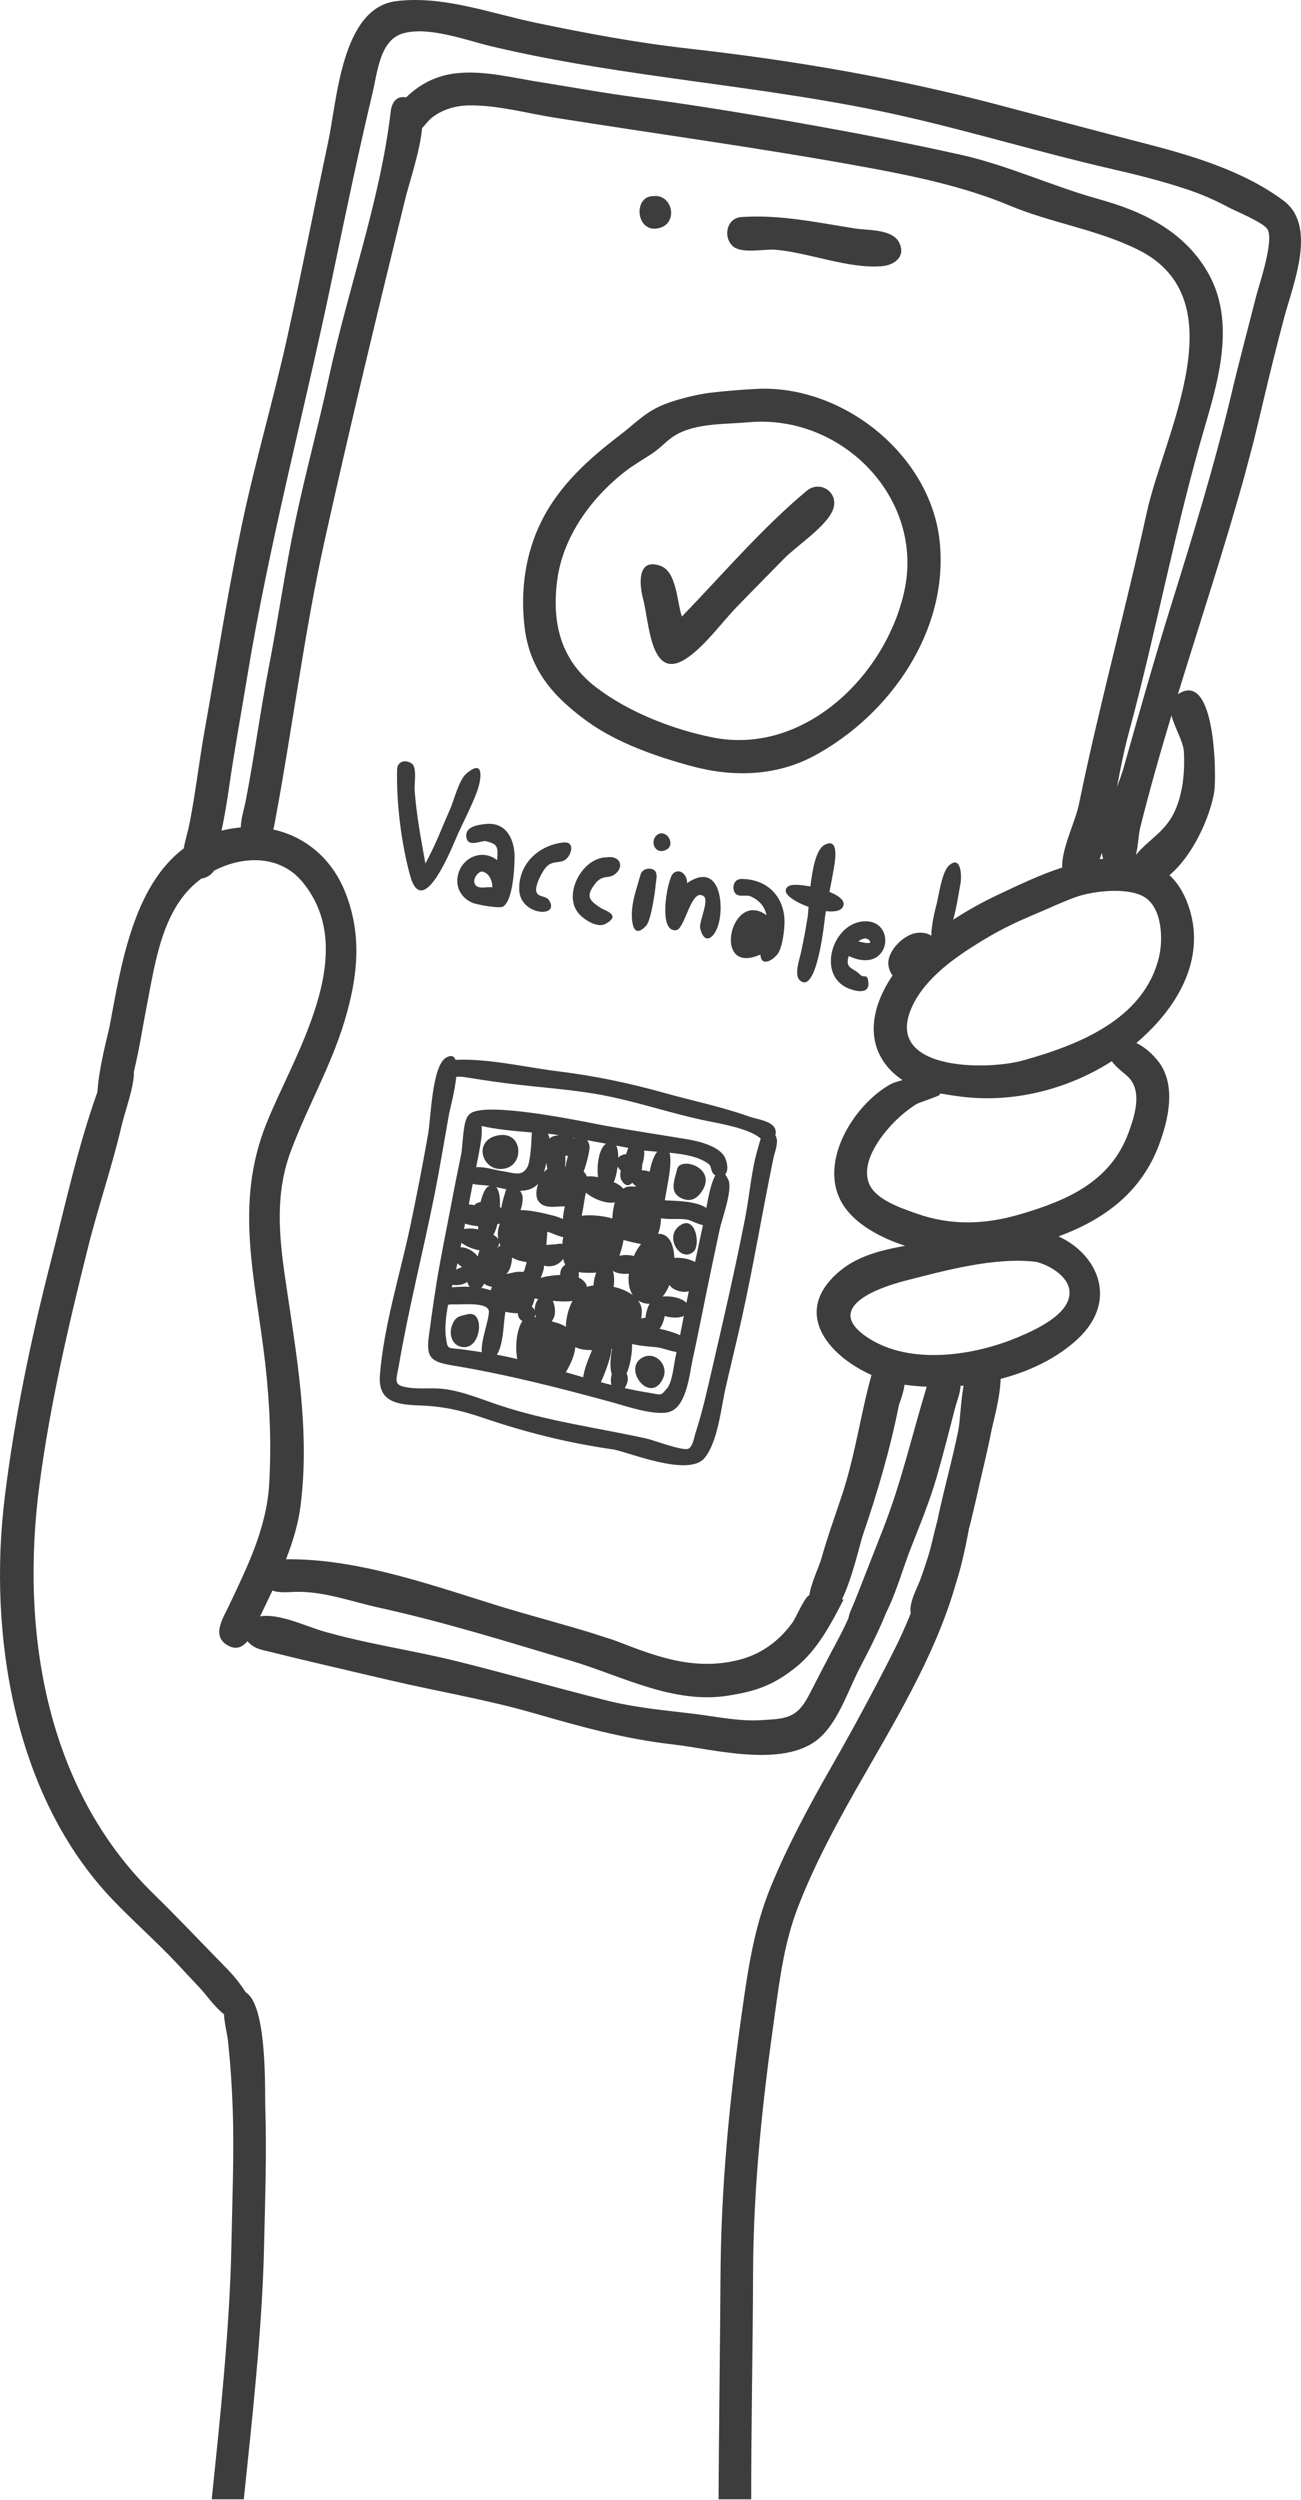
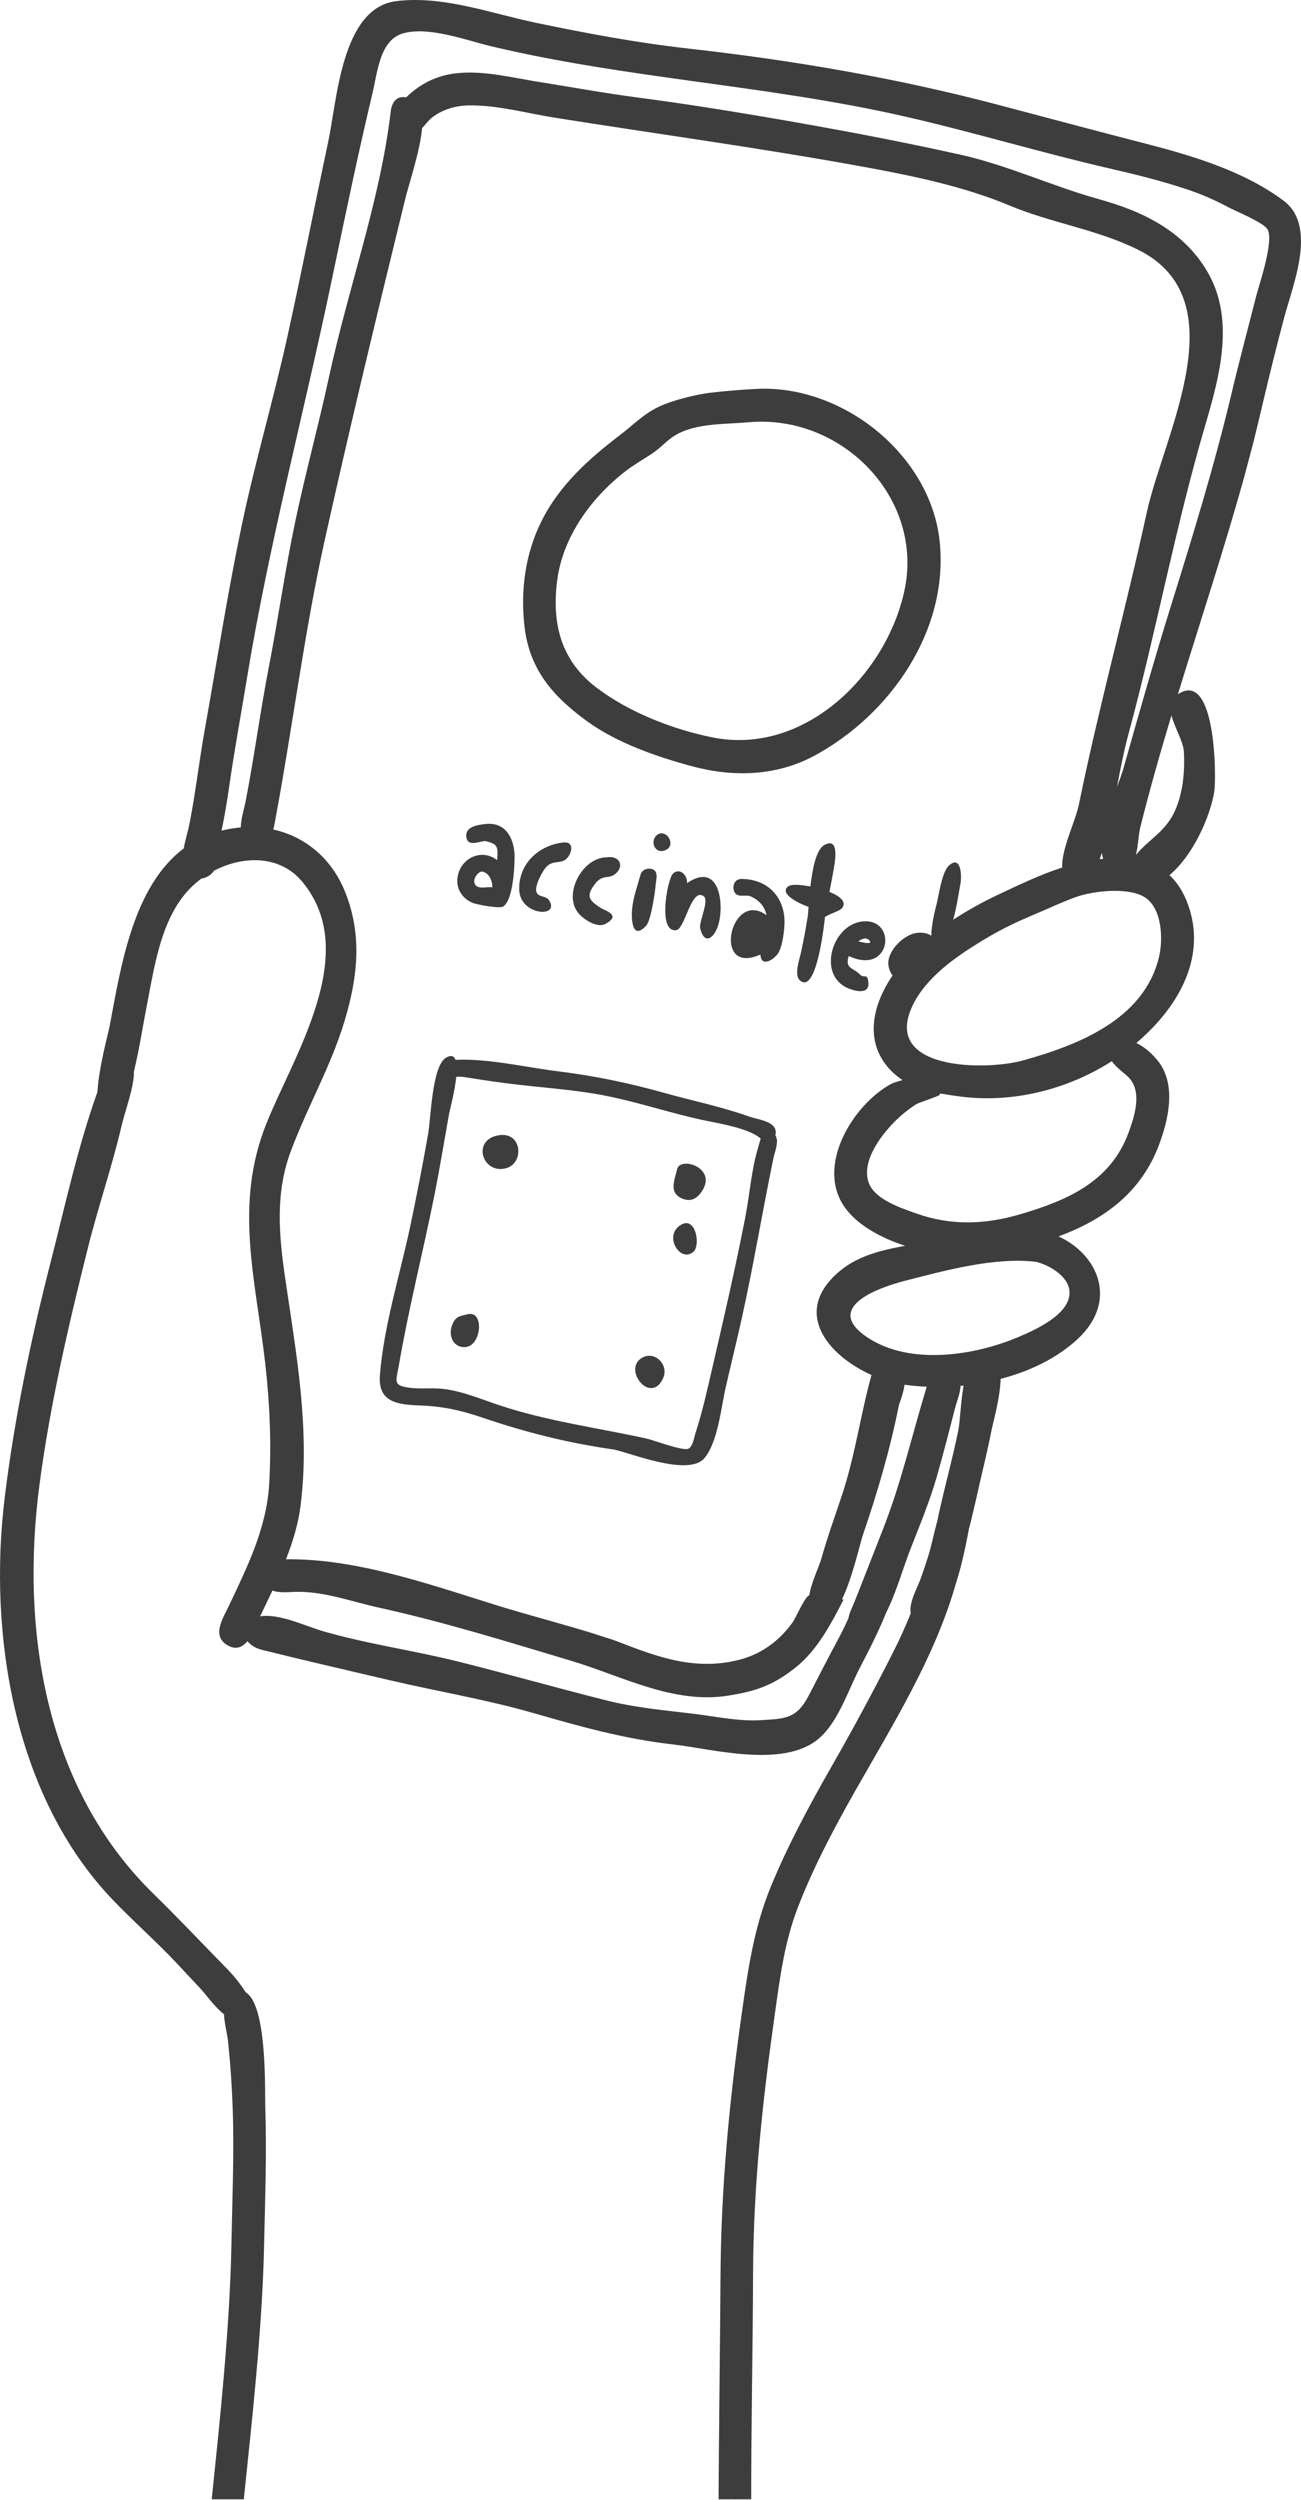
<svg xmlns="http://www.w3.org/2000/svg" width="239" height="459" viewBox="0 0 239 459" fill="none">
-   <path d="M134.598 45.175C136.207 46.663 140.39 45.667 142.495 45.852C148.698 46.397 155.956 49.419 162.086 48.863C164.307 48.661 166.391 47.127 165.241 44.648C164.012 41.996 159.539 42.33 157.089 41.946C150.152 40.859 143.226 39.349 136.177 39.848C133.471 40.038 132.797 43.511 134.598 45.175Z" fill="#3D3D3E" />
-   <path d="M121.263 41.823C124.62 40.801 123.532 35.639 120.041 35.997C116.125 35.997 116.853 43.164 121.263 41.823Z" fill="#3D3D3E" />
-   <path d="M84.144 153.064C84.69 151.823 86.791 147.697 87.672 145.206C88.462 142.969 88.991 139.168 85.672 142.028C84.28 143.227 83.445 146.825 82.698 148.519C80.818 152.782 80.251 154.599 78.148 158.528C77.346 154.075 76.48 149.503 76.166 144.987C76.092 143.913 76.641 140.93 75.667 140.2C74.647 139.436 72.98 139.653 72.945 141.283C72.811 147.503 73.693 154.581 75.294 160.601C77.62 169.354 83.049 155.552 84.144 153.064Z" fill="#3D3D3E" />
  <path d="M90.436 162.924C89.51 162.678 87.595 163.515 87.153 162.091C86.912 161.314 87.79 159.976 88.632 160.007C89.904 160.345 90.476 161.736 90.436 162.924ZM85.677 153.722C85.993 155.724 88.492 154.203 89.33 154.441C91.308 155.004 91.552 155.242 91.324 157.911C88.469 155.675 84.531 157.559 84.049 161.088C83.767 163.149 84.868 164.905 86.771 165.736C87.584 166.091 91.724 166.842 92.398 166.449C94.243 165.374 94.54 159.194 94.528 157.236C94.508 154.045 92.96 150.844 89.161 151.283C87.777 151.436 85.366 151.753 85.677 153.722Z" fill="#3D3D3E" />
  <path d="M100.815 165.209C100.304 164.451 98.946 164.743 98.564 163.829C98.099 162.719 99.734 159.749 100.432 159.077C101.634 157.921 102.819 158.601 103.909 157.797C104.954 157.028 105.73 154.471 103.543 154.671C99.155 155.093 95.213 158.462 95.386 163.394C95.553 168.158 103.082 168.569 100.815 165.209Z" fill="#3D3D3E" />
  <path d="M111.446 157.396C106.979 157.418 103.419 164.133 106.21 167.593C107.121 168.721 109.667 170.478 111.242 169.61C114.238 167.959 111.144 167.219 110.214 166.598C108.192 165.245 107.595 164.532 109.291 162.292C110.73 160.391 111.813 161.521 113.111 160.38C114.754 158.936 113.784 157.017 111.446 157.396Z" fill="#3D3D3E" />
  <path d="M119.633 159.513C118.813 159.348 117.919 159.708 117.666 160.597C117.093 162.624 116.327 164.752 116.124 166.861C115.94 168.754 116.132 172.771 118.727 169.916C119.596 168.96 120.371 163.626 120.451 162.41C120.512 161.503 121.107 159.812 119.633 159.513Z" fill="#3D3D3E" />
  <path d="M122.468 155.97C124.103 155.072 122.566 152.226 120.825 153.184C119.179 154.384 120.364 157.124 122.468 155.97Z" fill="#3D3D3E" />
  <path d="M129.197 164.289C129.231 164.3 129.284 164.327 129.197 164.289V164.289ZM128.617 170.416C129.411 173.678 131.272 172.172 131.968 169.758C133.101 165.837 132.122 158.099 126.203 162.135C126.365 160.777 124.913 159.16 123.587 160.419C122.527 161.723 120.82 171.298 124.239 170.768C125.873 170.514 127.002 162.832 129.288 164.555C130.315 165.328 128.357 169.35 128.617 170.416Z" fill="#3D3D3E" />
  <path d="M138.959 170.604C133.118 171.779 141.948 173.623 138.959 170.604V170.604ZM136.197 161.372C134.985 161.377 134.533 162.529 134.816 163.501C135.262 165.034 136.923 164.101 137.962 164.592C139.44 165.291 140.434 166.31 140.812 168.025C134.184 163.149 130.681 179.293 139.684 175.24C139.861 177.739 142.189 176.107 142.907 175.073C143.78 173.816 144.17 170.396 144.116 168.921C143.947 164.312 140.67 161.348 136.197 161.372Z" fill="#3D3D3E" />
  <path d="M149.626 178.578C149.589 178.823 149.632 178.539 149.626 178.578V178.578Z" fill="#3D3D3E" />
-   <path d="M154.709 166.68C155.572 165.541 154.281 164.504 152.375 163.742C152.654 162.305 152.937 160.869 153.181 159.424C153.38 158.241 154.266 153.556 151.419 155.147C149.931 155.986 149.249 159.485 148.875 162.751C147.1 162.413 145.496 162.337 144.982 162.624C143.123 163.669 145.593 165.446 148.537 166.494C148.483 167.187 148.437 167.774 148.389 168.201C148.371 168.224 147.959 170.794 147.973 170.716C147.735 172.069 147.447 173.397 147.173 174.741C146.92 175.981 145.812 178.981 146.933 179.982C150.151 182.856 151.555 168.325 151.553 168.341C151.606 167.985 151.664 167.63 151.724 167.275C153.093 167.439 154.24 167.298 154.709 166.68Z" fill="#3D3D3E" />
+   <path d="M154.709 166.68C155.572 165.541 154.281 164.504 152.375 163.742C152.654 162.305 152.937 160.869 153.181 159.424C153.38 158.241 154.266 153.556 151.419 155.147C149.931 155.986 149.249 159.485 148.875 162.751C147.1 162.413 145.496 162.337 144.982 162.624C143.123 163.669 145.593 165.446 148.537 166.494C148.483 167.187 148.437 167.774 148.389 168.201C148.371 168.224 147.959 170.794 147.973 170.716C147.735 172.069 147.447 173.397 147.173 174.741C146.92 175.981 145.812 178.981 146.933 179.982C150.151 182.856 151.555 168.325 151.553 168.341C153.093 167.439 154.24 167.298 154.709 166.68Z" fill="#3D3D3E" />
  <path d="M159.914 172.862C159.904 172.933 159.91 172.895 159.914 172.862V172.862ZM159.909 172.901C159.902 172.933 159.908 172.908 159.909 172.901V172.901ZM157.686 172.824C158.02 172.537 158.596 172.274 159.039 172.284C159.383 172.367 159.861 172.612 159.861 173.035C159.57 173.301 158.179 172.969 157.686 172.824ZM159.138 172.29C159.145 172.291 159.19 172.297 159.138 172.29V172.29ZM159.166 172.292C159.227 172.322 159.568 172.334 159.166 172.292V172.292ZM158.223 169.199C152.862 169.961 150.158 178.843 155.637 181.369C156.664 181.843 159.708 182.799 159.531 180.464C159.38 178.477 158.796 179.783 157.934 178.868C156.854 177.721 155.123 177.848 155.925 175.518C163.861 179.233 164.918 168.252 158.223 169.199Z" fill="#3D3D3E" />
  <path d="M73.291 250.581C75.063 240.269 77.663 230.063 79.727 219.805C80.754 214.708 81.597 209.576 82.502 204.457C82.594 203.939 83.528 200.504 83.821 197.686C84.215 197.683 84.637 197.641 85.045 197.706C87.591 198.114 90.157 198.502 92.721 198.842C99.208 199.703 105.78 199.994 112.198 201.361C117.76 202.546 123.182 204.321 128.731 205.55C131.454 206.155 137.588 207.05 139.752 209.05C139.543 209.617 139.403 210.241 139.27 210.678C138.02 214.785 137.734 219.271 136.914 223.477C135.11 232.733 132.991 241.919 130.863 251.104C129.94 255.09 129.069 259.074 127.805 262.971C127.488 263.946 127.293 265.526 126.479 265.959C125.515 266.471 120.072 264.393 118.865 264.127C109.775 262.123 100.65 260.946 91.766 258C88.415 256.89 85.112 255.46 81.587 255.01C79.516 254.745 77.416 255.046 75.353 254.792C72.071 254.39 72.768 253.629 73.291 250.581ZM126.631 266.145C126.434 266.291 126.593 266.174 126.631 266.145V266.145ZM77.081 258.028C81.283 258.167 84.711 258.926 88.71 260.291C96.466 262.939 104.443 264.943 112.562 266.083C115.064 266.441 126.415 271.264 129.41 267.696C131.887 264.746 132.478 258.346 133.315 254.709C134.293 250.455 135.338 246.219 136.283 241.958C138.444 232.216 140.069 222.38 142.086 212.615C142.324 211.462 143.185 209.519 142.433 208.44C142.543 208.099 142.557 207.714 142.417 207.316C141.874 205.775 139.043 205.49 137.749 205.029C132.516 203.165 127.224 202.103 121.881 200.606C115.447 198.803 109.085 197.493 102.453 196.673C96.477 195.934 89.659 194.296 83.688 194.576C83.424 193.885 82.896 193.638 81.97 194.155C79.349 195.626 79.147 205.379 78.653 208.169C77.648 213.851 76.555 219.506 75.36 225.15C73.481 234.026 70.501 243.413 69.791 252.463C69.411 257.313 72.798 257.888 77.081 258.028Z" fill="#3D3D3E" />
-   <path d="M126.335 120.721C129.632 118.418 132.573 114.304 135.354 111.424C138.212 108.463 141.123 105.552 143.993 102.601C146.298 100.233 151.98 96.557 153.053 93.482C154.136 90.379 150.639 88.072 148.178 90.122C139.941 97.001 132.721 105.483 125.266 113.193C124.348 110.564 124.347 104.942 121.321 103.878C116.923 102.331 117.487 107.511 118.13 109.922C119.324 114.405 119.463 125.517 126.335 120.721Z" fill="#3D3D3E" />
  <path d="M102.35 106.619C103.362 98.599 108.593 91.388 114.896 86.521C116.429 85.337 118.077 84.388 119.696 83.336C121.497 82.166 122.457 80.834 124.194 79.825C127.934 77.654 133.357 77.904 137.487 77.528C154.643 75.96 169.903 91.463 166.111 108.598C162.674 124.134 147.624 138.724 130.935 135.388C123.544 133.91 115.42 130.728 109.455 126.142C103.054 121.219 101.352 114.522 102.35 106.619ZM107.815 132.391C113.308 136.392 120.709 138.968 127.257 140.712C134.86 142.737 142.76 142.474 149.749 138.665C163.595 131.119 174.29 115.758 172.63 99.473C170.998 83.463 154.71 70.496 138.779 71.404C135.99 71.564 133.18 71.777 130.406 72.115C128.326 72.371 124.699 73.188 122.122 74.201C118.561 75.6 116.85 77.614 113.987 79.798C108.179 84.231 102.789 89.023 99.454 95.719C96.488 101.675 95.593 108.416 96.347 114.992C97.259 122.942 101.6 127.865 107.815 132.391Z" fill="#3D3D3E" />
-   <path d="M97.734 207.916C97.688 208.093 97.662 208.301 97.657 208.543C97.639 209.486 97.462 213.427 96.813 214.395C95.704 216.048 94.593 215.341 92.009 214.965C90.957 214.812 88.977 214.163 87.47 214.289C87.842 212.479 88.198 210.666 88.442 208.833C88.481 208.546 88.54 207.652 88.489 206.713C90.952 207.333 94.757 207.678 97.734 207.916ZM102.747 208.436C102.016 208.458 101.375 208.626 101.021 208.967C100.986 209 100.961 209.033 100.93 209.066C100.913 208.865 100.882 208.693 100.834 208.56C100.782 208.42 100.707 208.281 100.616 208.147C101.161 208.195 101.592 208.24 101.864 208.285C102.159 208.334 102.453 208.386 102.747 208.436ZM111.349 209.976C110.066 210.713 109.567 213.892 109.862 216.113C109.038 215.961 108.296 215.913 107.815 215.998C107.701 215.67 107.509 215.363 107.22 215.079C107.622 214.055 108.415 211.223 108.299 210.383C108.25 210.032 108.091 209.662 107.87 209.335C109.031 209.545 110.19 209.759 111.349 209.976ZM130.23 213.743C130.774 214.176 130.51 215.352 131.422 215.77C130.625 217.105 130.082 219.929 129.756 221.77C127.848 220.412 123.546 220.458 122.159 220.375C122.159 219.372 123.65 213.782 122.992 211.631C125.745 211.897 128.499 212.368 130.23 213.743ZM122.552 254.871C121.29 256.372 121.655 256.08 118.987 255.657C117.571 255.432 116.166 255.153 114.766 254.84C114.942 254.575 115.102 254.231 115.233 253.798C115.411 253.214 115.332 252.627 115.109 252.142C115.715 250.854 116.148 248.585 116.118 246.746C117.981 247.214 120.35 247.248 121.185 247.425C121.78 247.552 123.088 248.011 124.285 248.228C124.221 248.52 124.159 248.812 124.094 249.105C123.795 250.447 123.535 253.701 122.552 254.871ZM91.262 248.712C92.432 247.015 92.505 243.236 92.704 241.855C92.758 241.49 92.805 241.152 92.841 240.834C93.231 240.924 93.651 240.994 94.097 241.044C94.486 241.087 94.834 241.108 95.147 241.108C95.147 241.121 95.146 241.133 95.146 241.146C95.142 241.83 95.494 242.287 95.966 242.516C94.912 244.083 94.607 247.108 95.013 249.503C94.068 249.28 93.121 249.069 92.169 248.881C91.867 248.821 91.565 248.769 91.262 248.712ZM83.117 235.871C83.509 235.97 84.053 235.972 84.777 235.827C85.128 235.757 85.499 235.579 85.848 235.34C85.912 235.668 86.078 235.983 86.308 236.238C85.193 236.194 84.068 236.243 83.004 236.342C83.042 236.184 83.079 236.027 83.117 235.871ZM89.61 217.888C89.127 218.16 88.627 219.295 88.273 220.693C87.808 220.76 87.415 220.937 87.158 221.253C86.811 221.187 86.461 221.141 86.116 221.114C86.344 219.933 86.567 218.752 86.799 217.572C86.814 217.502 86.828 217.432 86.842 217.361C87.784 217.558 88.899 217.573 89.397 217.642C89.58 217.668 89.766 217.698 89.953 217.73C89.844 217.77 89.73 217.821 89.61 217.888ZM92.864 218.729C92.669 219.411 92.237 220.634 92.092 221.782C92.011 221.723 91.925 221.666 91.836 221.611C91.913 220.036 91.735 218.582 91.149 217.958C91.765 218.084 92.386 218.218 93.001 218.333C92.952 218.453 92.906 218.582 92.864 218.729ZM105.469 208.979C105.369 208.933 105.266 208.89 105.16 208.849C105.277 208.87 105.394 208.888 105.511 208.909C105.496 208.932 105.482 208.955 105.469 208.979ZM113.459 214.168C113.599 214.429 113.797 214.682 114.035 214.91C113.909 215.599 113.907 216.231 114.168 216.675C114.892 217.906 115.59 217.713 116.171 217.143C116.348 217.37 116.583 217.581 116.857 217.766C116.839 217.792 116.822 217.818 116.807 217.844C116.419 217.819 116.026 217.814 115.636 217.832C115.204 217.852 114.826 217.994 114.496 218.225C114.14 217.771 113.508 217.36 112.76 217.016C113.029 216.453 113.307 215.352 113.459 214.168ZM115.254 211.158C115.193 211.367 115.103 211.623 114.998 211.903C114.672 211.917 114.354 211.997 114.068 212.158C113.86 212.275 113.7 212.405 113.574 212.544C113.579 211.659 113.474 210.852 113.198 210.323C113.942 210.463 114.688 210.605 115.432 210.747C115.361 210.869 115.298 211.003 115.254 211.158ZM119.338 215.111C118.87 214.933 118.35 214.841 117.864 214.848C117.966 214.571 117.984 214.293 117.938 214.024C118.233 213.057 118.448 211.923 118.316 211.228C119.074 211.313 119.892 211.378 120.738 211.443C120.132 212.141 119.646 213.525 119.338 215.111ZM127.686 231.686C126.856 231.241 125.756 230.977 124.794 230.925C124.74 230.919 124.682 230.917 124.623 230.917C124.356 230.91 124.105 230.92 123.873 230.948C123.8 228.452 122.868 226.402 120.877 226.518C121.223 225.69 121.398 224.68 121.449 223.655C123.035 223.973 125.063 223.616 126.431 223.952C126.969 224.084 128.146 224.721 129.133 224.919C128.649 227.174 128.168 229.43 127.686 231.686ZM126.101 239.19C125.236 238.274 123.221 237.871 121.731 238.025C122.226 237.451 122.644 236.726 122.975 235.919C123.232 236.256 123.54 236.53 123.885 236.702C124.917 237.216 125.838 237.27 126.538 237.064C126.388 237.772 126.244 238.48 126.101 239.19ZM122.11 241.606C123.331 241.974 124.735 242.033 125.626 241.587C125.395 242.767 125.165 243.948 124.929 245.126C123.939 244.665 122.589 244.256 121.165 243.952C121.602 243.422 121.939 242.534 122.11 241.606ZM104.173 251.541C104.989 250.108 105.576 248.646 105.693 247.321C106.534 247.753 107.609 247.868 108.761 247.864C108.153 249.353 107.327 251.282 107.136 252.854C106.066 252.547 104.997 252.235 103.928 251.924C104.012 251.8 104.096 251.676 104.173 251.541ZM103.466 227.122C103.385 227.537 103.328 227.965 103.295 228.392C103.083 228.33 102.827 228.317 102.516 228.372C101.89 228.486 101.098 228.478 100.362 228.573C100.451 227.801 100.474 226.96 100.543 226.134C101.276 226.305 102.457 226.953 103.466 227.122ZM98.313 241.314C98.352 241.498 98.401 241.676 98.462 241.848C98.371 241.829 98.283 241.81 98.197 241.794C98.257 241.651 98.297 241.491 98.313 241.314ZM98.217 238.377C98.421 238.427 98.641 238.471 98.874 238.511C98.394 239.103 98.208 239.857 98.228 240.595C98.122 240.295 97.931 240.064 97.692 239.903C97.922 239.49 98.077 238.979 98.217 238.377ZM96.746 238.324C96.75 238.325 96.781 238.329 96.746 238.324V238.324ZM105.657 230.059C105.67 230.066 105.742 230.098 105.657 230.059V230.059ZM103.459 231.131C103.551 231.525 103.674 231.885 103.833 232.194C103.149 232.646 102.884 233.358 102.904 234.064C101.748 234.138 100.449 234.247 99.322 234.618C99.65 233.836 99.955 233.03 99.94 232.357C99.994 232.37 100.044 232.385 100.1 232.397C101.633 232.729 102.806 232.035 103.459 231.131ZM103.95 243.596C103.579 243.357 103.144 243.146 102.636 242.967C102.488 242.916 101.996 242.765 101.356 242.582C101.488 242.394 101.618 242.171 101.745 241.91C102.105 241.167 101.996 239.796 101.542 238.822C102.709 238.931 104.071 239.003 105.166 238.849C104.377 240.312 103.977 242.097 103.95 243.596ZM109.025 235.998C108.869 236.014 108.715 236.034 108.569 236.058C108.311 236.102 108.065 236.173 107.829 236.265C107.735 235.54 107.111 234.936 106.291 234.535C106.353 234.22 106.356 233.883 106.307 233.557C107.283 233.693 108.457 233.718 109.532 233.64C109.254 234.327 109.065 235.18 109.025 235.998ZM117.787 242.096C117.843 241.731 117.885 241.356 117.903 240.958C117.94 240.116 117.683 239.382 117.222 238.754C117.359 238.844 117.503 238.927 117.658 239C118.251 239.279 118.809 239.386 119.331 239.354C118.945 240.064 118.664 241.028 118.577 241.935C118.305 241.928 118.031 241.982 117.787 242.096ZM112.573 233.306C113.013 233.616 113.703 233.835 114.677 233.87C114.98 233.881 115.26 233.865 115.522 233.829C115.352 235.316 115.548 236.738 116.243 237.776C115.289 237.05 114.024 236.542 112.717 236.249C112.897 235.236 112.854 234.125 112.573 233.306ZM114.554 227.644C115.291 227.882 116.981 228.255 117.762 228.395C117.246 229.028 116.793 229.781 116.428 230.594C115.965 230.453 115.378 230.384 114.654 230.419C114.339 230.435 114.049 230.48 113.783 230.549C114.113 229.633 114.39 228.592 114.554 227.644ZM103.844 212.168C104.015 212.193 104.183 212.208 104.35 212.218C104.155 212.869 103.986 213.542 103.895 214.167C103.862 214.167 103.828 214.166 103.796 214.166C103.875 213.573 103.894 212.865 103.844 212.168ZM100.383 213.427C100.41 213.844 100.466 214.252 100.549 214.632C100.34 214.76 100.137 214.957 99.942 215.194C100.073 214.738 100.231 214.116 100.383 213.427ZM93.174 233.717C93.664 233.255 94.021 232.036 94.069 230.881C94.832 231.31 95.738 231.596 96.75 231.691C96.004 234.47 96.548 233.09 94.327 233.619C93.796 233.746 93.354 233.822 92.972 233.893C93.039 233.837 93.105 233.782 93.174 233.717ZM88.667 236.139C88.781 235.987 88.857 235.829 88.909 235.67C89.384 235.995 89.899 236.207 90.368 236.231C90.278 236.461 90.204 236.68 90.145 236.889C89.585 236.696 88.994 236.55 88.385 236.447C88.481 236.361 88.576 236.26 88.667 236.139ZM87.81 225.117C87.826 225.32 87.85 225.513 87.88 225.697C86.931 225.518 85.978 225.481 85.244 225.643C85.308 225.309 85.372 224.976 85.435 224.642C86.203 224.897 87.039 225.065 87.81 225.117ZM91.533 227.495C91.354 227.209 91.043 226.937 90.644 226.692C90.921 226.26 91.177 225.558 91.382 224.729C91.54 224.717 91.691 224.694 91.832 224.657C91.442 225.633 91.359 226.602 91.533 227.495ZM87.307 233.603C87.308 233.606 87.309 233.609 87.31 233.612C87.308 233.612 87.306 233.612 87.303 233.612C87.305 233.609 87.306 233.606 87.307 233.603ZM91.924 228.661C91.917 228.665 91.911 228.667 91.904 228.671C91.694 228.788 91.506 228.95 91.338 229.141C91.335 229.125 91.334 229.109 91.332 229.094C91.565 228.853 91.698 228.532 91.701 228.119C91.764 228.304 91.838 228.485 91.924 228.661ZM84.762 228.159C85.57 228.797 86.848 229.322 88.092 229.558C87.95 229.925 87.84 230.314 87.772 230.698C87.112 229.72 85.624 228.92 84.602 228.997C84.655 228.718 84.709 228.439 84.762 228.159ZM84.885 235.718C84.791 235.788 84.876 235.725 84.885 235.718V235.718ZM83.775 233.112C83.871 232.697 83.956 232.302 84.037 231.918C84.287 232.186 84.58 232.43 84.895 232.628C84.479 232.749 84.103 232.916 83.775 233.112ZM112.388 252.301C112.162 253.04 112.171 253.719 112.328 254.265C111.675 254.101 111.024 253.93 110.375 253.757C110.96 252.598 112.297 249.113 112.335 247.649C112.378 247.642 112.419 247.633 112.461 247.626C112.11 249.306 111.998 251.177 112.388 252.301ZM112.951 220.749C112.654 221.748 112.519 222.832 112.497 223.709C110.813 223.178 108.496 222.997 106.859 223.196C107.172 221.796 107.344 220.287 107.487 219.637C107.536 219.412 107.588 219.189 107.641 218.969C109.003 220.137 111.399 221.055 112.951 220.749ZM97.046 215.472C96.986 215.496 97.036 215.477 97.046 215.472V215.472ZM98.853 217.31C98.491 218.457 98.398 219.666 98.804 220.349C99.832 222.084 102.049 221.448 103.77 221.468C103.656 221.941 103.463 222.869 103.403 223.789C102.665 223.467 101.936 223.244 101.574 223.159C100.281 222.852 97.74 222.154 95.629 222.165C95.959 221.193 96.092 220.16 95.987 219.598C95.936 219.321 95.773 218.962 95.545 218.618C96.835 218.614 97.988 218.291 98.853 217.31ZM81.923 245.55C81.674 243.829 81.907 241.713 82.313 239.547C82.618 239.503 82.936 239.45 83.27 239.469C84.773 239.553 89.02 239.028 89.733 240.436C90.21 241.383 88.269 245.952 88.51 248.247C87.461 248.085 86.412 247.935 85.358 247.787C82.137 247.335 82.273 247.965 81.923 245.55ZM81.588 247.994C81.512 248.582 81.599 248.08 81.588 247.994V247.994ZM83.279 250.711C93.253 252.363 102.73 254.796 112.483 257.458C114.862 258.109 120.582 260.092 123.146 259.148C126.196 258.024 126.684 252.097 127.261 249.482C128.497 243.887 129.54 238.248 130.74 232.645C131.238 230.315 131.72 227.982 132.222 225.654C132.624 223.789 134.649 218.375 133.794 216.59C133.593 216.172 133.4 215.848 133.215 215.604C133.81 214.987 133.671 213.66 133.247 212.671C132.416 210.591 128.811 209.589 126.312 209.171C121.217 208.317 116.12 207.555 111.025 206.641C108.608 206.208 91.774 202.568 87.146 204.067C87.02 204.09 86.883 204.145 86.733 204.229C86.487 204.348 86.298 204.491 86.169 204.658C86.141 204.683 86.116 204.704 86.087 204.731C85.017 205.76 85.024 210.335 84.749 211.751C84.305 214.038 83.803 216.314 83.373 218.604C82.511 223.203 81.568 227.791 80.732 232.394C79.956 236.656 79.364 240.967 78.788 245.26C78.245 249.314 79.18 250.033 83.279 250.711Z" fill="#3D3D3E" />
  <path d="M92.969 214.477C96.362 213.56 95.941 207.688 91.595 208.427C86.573 209.252 88.622 215.654 92.969 214.477Z" fill="#3D3D3E" />
  <path d="M85.861 241.289C84.326 241.687 83.728 241.631 83.071 243.242C82.286 245.167 83.264 247.522 85.556 247.302C88.487 247.022 89.012 240.473 85.861 241.289Z" fill="#3D3D3E" />
  <path d="M117.988 249.254C114.228 251.356 119.605 258.09 121.844 252.962C122.882 250.583 120.329 247.946 117.988 249.254Z" fill="#3D3D3E" />
  <path d="M125.318 220.043C127.002 220.767 128.186 219.908 129.011 218.604C131.713 214.335 124.952 212.26 124.388 214.653C123.886 216.774 122.836 218.976 125.318 220.043Z" fill="#3D3D3E" />
  <path d="M125.243 224.783C121.687 226.678 124.936 232.015 127.402 229.794C128.719 228.607 127.822 223.412 125.243 224.783Z" fill="#3D3D3E" />
  <path d="M162.124 280.965C160.383 285.365 158.695 289.787 156.934 294.175C156.544 295.149 156.001 296.132 155.868 297.093C154.885 299.257 153.779 301.368 152.627 303.447C153.047 302.701 151.121 306.345 150.761 307.036C149.973 308.536 149.23 310.068 148.425 311.553C146.282 315.522 144.212 315.554 139.675 315.808C135.529 316.038 131.449 315.117 127.347 314.625C122.06 313.982 116.827 313.53 111.645 312.236C102.446 309.941 93.327 307.329 84.122 305.035C75.868 302.971 67.376 301.82 59.199 299.429C56.114 298.527 51.255 296.168 47.791 296.745C47.834 296.649 47.876 296.557 47.917 296.469C48.62 295.001 49.34 293.513 50.044 292.008C51.481 292.546 53.451 292.228 54.91 292.243C59.993 292.294 64.653 294.058 69.577 295.14C81.533 297.765 93.149 301.383 104.88 304.892C114.228 307.687 123.691 312.902 133.756 311.307C138.472 310.56 141.813 309.592 146.144 306.147C150.19 302.916 152.641 298.162 154.972 293.658C154.881 293.654 154.782 293.645 154.677 293.634C156.631 289.573 157.995 283.346 158.476 281.942C161.186 274.022 163.522 266.106 165.15 257.888C165.16 257.835 165.92 255.978 166.179 254.218C167.492 254.405 168.852 254.529 170.241 254.587C167.545 263.43 165.548 272.308 162.124 280.965ZM53.413 211.377C56.437 203.265 60.793 195.77 63.291 187.469C65.725 179.382 66.614 171.597 63.324 163.566C60.871 157.577 56.062 153.584 50.201 152.292C50.447 151.345 50.595 150.388 50.723 149.699C53.852 132.817 55.973 115.682 59.709 98.913C64.339 78.122 69.317 57.464 74.382 36.781C75.234 33.314 77.1 28.013 77.545 23.525C78.192 22.837 78.768 22.023 79.444 21.517C81.33 20.104 83.571 19.42 85.954 19.357C91.117 19.222 96.732 20.784 101.809 21.591C120.901 24.629 139.917 27.194 158.955 30.687C167.844 32.319 177.068 34.227 185.409 37.715C193.174 40.963 201.502 42.097 209.072 45.85C227.564 55.019 213.783 79.774 210.665 94.091C206.766 112.001 201.872 129.716 198.206 147.653C197.555 150.839 194.946 155.959 195.14 159.268C191.198 160.538 187.401 162.354 183.567 164.156C180.716 165.496 177.841 167.062 175.11 168.853C175.764 166.468 176.175 163.619 176.459 162.138C176.662 161.08 176.67 156.64 174.171 159.045C172.862 160.672 172.48 164.553 171.923 166.529C171.706 167.301 171.101 169.938 171.088 171.758C171.079 171.765 171.069 171.772 171.06 171.779C170.412 171.32 169.349 171.086 168.123 171.321C165.778 171.779 162.567 174.961 163.287 177.644C163.438 178.213 163.668 178.733 163.975 179.081C160.426 184.239 158.662 190.989 163.314 196.165C164.084 197.023 164.92 197.717 165.804 198.29C164.734 198.579 163.873 198.892 163.523 199.091C156.655 202.982 150.036 213.774 154.961 221.321C157.184 224.728 161.606 227.2 166.279 228.716C161.877 229.524 157.5 230.553 154.025 233.56C145.454 240.976 152.156 248.891 160.101 252.438C158.138 259.465 157.118 267.019 154.78 274.164C153.485 278.121 152.053 282 150.93 286.009C150.441 287.757 149.013 290.542 148.671 292.899C148.627 292.916 148.579 292.93 148.541 292.951C147.738 293.39 146.184 297.068 145.556 297.925C143.099 301.28 139.873 303.678 135.842 304.71C131.353 305.861 127.149 305.631 122.689 304.511C120.246 303.9 117.893 303.058 115.54 302.169C114.445 301.757 113.361 301.32 112.255 300.931C112.377 300.979 107.479 299.436 109.252 299.968C103.826 298.295 98.339 296.846 92.9 295.222C80.18 291.341 66.373 286.212 52.955 286.262C52.818 286.263 52.679 286.265 52.538 286.27C53.795 283.061 54.795 279.773 55.222 276.398C56.973 262.557 54.467 248.778 52.46 235.142C51.264 227.016 50.488 219.222 53.413 211.377ZM40.701 152.493C40.71 152.449 40.716 152.401 40.726 152.359C41.288 149.713 41.719 147.1 42.102 144.416C43.053 137.765 44.277 131.168 45.364 124.541C49.429 99.754 55.888 75.668 61.009 51.133C63.372 39.807 65.731 28.43 68.41 17.175C69.364 13.169 69.784 7.399 73.978 6.15C78.663 4.755 85.702 7.415 90.165 8.479C115.17 14.44 140.881 15.629 165.915 21.318C178.707 24.225 191.2 28.023 203.968 30.96C208.672 32.042 213.405 33.212 217.986 34.74C220.666 35.633 223.221 36.734 225.704 38.075C227.014 38.782 232.137 40.843 232.855 42.117C234.076 44.278 231.268 52.365 230.704 54.595C229.225 60.442 227.659 66.256 226.266 72.124C223.191 85.071 219.313 97.749 215.348 110.449C212.194 120.552 209.298 130.768 206.417 140.951C206.135 141.944 205.691 143.157 205.196 144.486C205.829 141.177 206.46 137.877 207.323 134.694C212.414 115.921 215.901 96.819 221.385 78.156C224.06 69.052 226.927 58.634 221.806 49.886C217.432 42.415 209.995 38.811 201.87 36.562C193.353 34.204 185.179 30.355 176.585 28.435C166.892 26.27 157.236 24.409 147.452 22.679C137.22 20.87 127.229 19.228 116.942 17.874C111.038 17.098 105.163 16.019 99.281 15.087C94.331 14.304 88.913 12.898 83.879 13.444C80.317 13.828 77.308 15.309 74.76 17.727C74.706 17.777 74.652 17.832 74.598 17.888C73.308 17.587 72.041 18.254 71.776 20.476C69.812 36.98 64.111 52.292 60.381 69.464C58.46 78.307 56.064 87.033 54.207 95.894C52.362 104.698 51.116 113.545 49.404 122.362C47.804 130.599 46.718 138.928 45.115 147.144C44.86 148.448 44.267 150.274 44.23 151.913C43.875 151.942 43.519 151.977 43.16 152.025C42.306 152.139 41.488 152.296 40.701 152.493ZM217.479 137.955C217.691 141.801 217.308 146.006 215.541 149.479C213.866 152.772 210.775 154.364 208.665 156.965C209.097 155.298 209.141 153.235 209.454 151.98C211.181 145.054 213.141 138.186 215.204 131.345C215.782 133.59 217.38 136.158 217.479 137.955ZM202.402 156.587C202.458 156.95 202.538 157.297 202.655 157.62C202.662 157.638 202.669 157.654 202.677 157.672C202.46 157.691 202.244 157.712 202.029 157.737C202.158 157.356 202.281 156.972 202.402 156.587ZM212.898 175.77C210.091 187.257 197.941 191.878 188.007 194.668C181.113 196.604 161.908 196.534 167.658 184.594C170.127 179.467 175.391 175.804 180.102 172.9C182.162 171.629 184.285 170.477 186.474 169.443C187.711 168.858 188.974 168.335 190.23 167.789C190.666 167.6 195.483 165.541 193.154 166.51C194.529 165.933 195.899 165.339 197.295 164.812C200.513 163.597 206.709 162.855 209.933 164.516C213.518 166.363 213.718 172.418 212.898 175.77ZM207.557 198.044C209.776 200.677 208.419 204.957 207.329 207.92C203.998 216.972 196.065 220.382 187.453 222.918C180.994 224.821 174.702 225.073 168.21 222.742C165.391 221.731 160.746 220.192 159.617 217.21C158.151 213.341 161.704 208.629 164.242 206.034C165.458 204.789 166.918 203.596 168.388 202.681C168.645 202.52 172.495 201.193 172.568 201.057C172.624 200.952 172.674 200.85 172.722 200.75C173.786 200.944 174.867 201.098 175.946 201.252C185.683 202.636 195.937 200.148 204.253 194.82C205.042 196.048 206.782 197.124 207.557 198.044ZM196.414 238.05C195.71 241.692 190.013 244.223 187.08 245.465C179.022 248.879 167.28 250.706 159.484 245.623C151.115 240.168 160.964 236.49 166.387 235.104C173.721 233.228 182.719 230.761 190.321 231.658C192.952 232.295 197.062 234.696 196.414 238.05ZM183.825 253.148C189.191 251.749 194.221 249.335 197.997 245.806C205.473 238.817 201.734 230.305 194.441 226.991C202.814 223.932 209.744 218.869 212.995 209.979C214.621 205.535 215.948 199.766 213.241 195.501C212.441 194.242 210.639 192.356 208.752 191.49C210.269 190.201 211.69 188.808 212.99 187.311C217.901 181.655 220.835 174.559 218.566 167.04C217.858 164.691 216.659 162.34 214.836 160.669C219.228 157.023 222.372 149.765 223.067 145.335C223.473 142.75 223.382 122.806 216.39 127.45C220.597 113.742 225.12 100.115 228.916 86.312C228.361 88.28 230.024 82.127 230.205 81.407C230.845 78.873 231.44 76.327 232.041 73.784C233.262 68.617 234.538 63.472 235.902 58.341C237.551 52.143 242.03 41.469 235.773 36.823C228.309 31.281 218.788 28.513 209.938 26.236C201.078 23.956 192.29 21.597 183.452 19.264C164.733 14.321 145.641 11.063 126.414 8.908C116.976 7.851 107.732 6.116 98.438 4.18C90.099 2.442 81.358 -0.882 72.723 0.219C62.736 1.513 61.923 18.399 60.276 26.11C57.753 37.931 55.443 49.808 52.84 61.608C50.233 73.431 46.791 84.986 44.324 96.854C41.757 109.201 39.805 121.683 37.592 134.095C36.57 139.833 35.916 145.621 34.789 151.334C34.557 152.512 34.033 154.17 33.752 155.769C24.433 162.74 22.188 177.484 20.151 188.343C19.901 189.677 18.174 195.839 17.897 200.477C14.27 210.611 11.935 221.437 9.285 231.788C5.64 246.021 2.667 260.285 0.872 274.874C-2.217 299.983 2.563 329.748 20.628 348.698C24.39 352.643 28.518 356.255 32.265 360.217C33.526 361.55 35.993 364.226 36.536 364.781C37.641 365.901 39.377 368.433 41.144 369.791C41.235 371.521 41.743 373.403 41.878 374.657C42.318 378.817 42.608 382.993 42.749 387.168C43.031 395.52 42.665 403.903 42.508 412.255C42.221 427.481 40.322 444.962 38.896 458.846H44.789C46.197 445.224 48.164 427.83 48.502 412.778C48.696 404.117 49.011 395.432 48.732 386.772C48.639 383.89 49.122 368.108 45.129 365.766C44.066 364.035 42.607 362.376 42.048 361.804C37.409 357.081 32.883 352.262 28.144 347.634C8.281 328.208 3.741 299.215 7.248 272.619C9.202 257.791 12.566 243.408 16.196 228.916C18.065 221.455 20.593 214.146 22.341 206.66C22.981 203.916 24.637 199.603 24.599 196.783C24.599 196.767 24.6 196.753 24.6 196.737C25.594 192.652 26.215 188.466 27.024 184.337C28.518 176.711 29.759 167.444 35.991 162.094C36.317 161.815 36.656 161.547 37.006 161.29C37.846 161.196 38.677 160.742 39.284 159.903C39.294 159.888 39.303 159.871 39.313 159.855C44.615 157.09 51.398 156.898 55.549 161.908C66.388 174.989 53.95 193.71 48.906 206.359C42.943 221.313 47.002 235.062 48.732 250.39C49.565 257.773 49.881 265.068 49.446 272.491C48.972 280.57 45.423 287.68 42.008 294.897C40.996 297.035 38.884 300.208 41.643 301.963C43.288 303.003 44.504 302.447 45.445 301.312C46.045 302.018 46.954 302.598 48.042 302.876C55.758 304.805 63.596 306.591 71.384 308.425C80.195 310.497 89.185 311.974 97.894 314.474C106.479 316.943 114.659 319.245 123.562 320.254C131.22 321.119 144.82 324.977 151.103 318.555C154.294 315.3 155.952 309.981 158.065 305.98C159.798 302.693 161.419 299.454 162.798 296.061C164.661 292.347 165.829 288.042 167.315 284.241C168.997 279.936 170.772 275.676 172.059 271.232C173.297 266.953 174.372 262.628 175.502 258.322C175.813 257.136 176.413 255.735 176.462 254.43C176.647 254.413 176.832 254.393 177.017 254.374C176.47 257.504 176.368 261.007 176.042 262.616C174.887 268.335 173.234 273.997 172.086 279.734C172.481 277.776 171.04 283.926 170.807 284.729C170.298 286.476 169.715 288.197 169.099 289.91C168.505 291.564 166.918 294.27 167.312 296.198C166.342 298.6 165.278 300.947 164.098 303.281C160.522 310.354 156.74 317.356 152.808 324.231C148.729 331.368 144.805 338.624 141.659 346.237C138.447 353.993 137.358 361.892 136.194 370.148C133.915 386.279 132.434 402.006 132.358 418.312C132.322 426.219 132.018 450.947 132.008 458.846C132.008 458.846 138.001 458.862 138 458.846C137.992 445.271 138.3 430.958 138.344 417.383C138.397 401.291 140.079 385.771 142.327 369.862C143.284 363.091 144.102 356.565 146.584 350.151C149.452 342.736 153.232 335.623 157.149 328.716C164.001 316.641 171.743 304.257 175.575 290.804C176.889 286.793 177.693 282.277 178.074 280.296C177.839 281.561 178.908 276.984 178.885 277.078C179.261 275.538 179.598 273.993 179.947 272.448C180.507 269.974 181.395 266.297 181.715 264.694C181.695 264.794 182.454 261.096 182.158 262.543C182.444 261.093 183.721 256.678 183.825 253.148Z" fill="#3D3D3E" />
</svg>